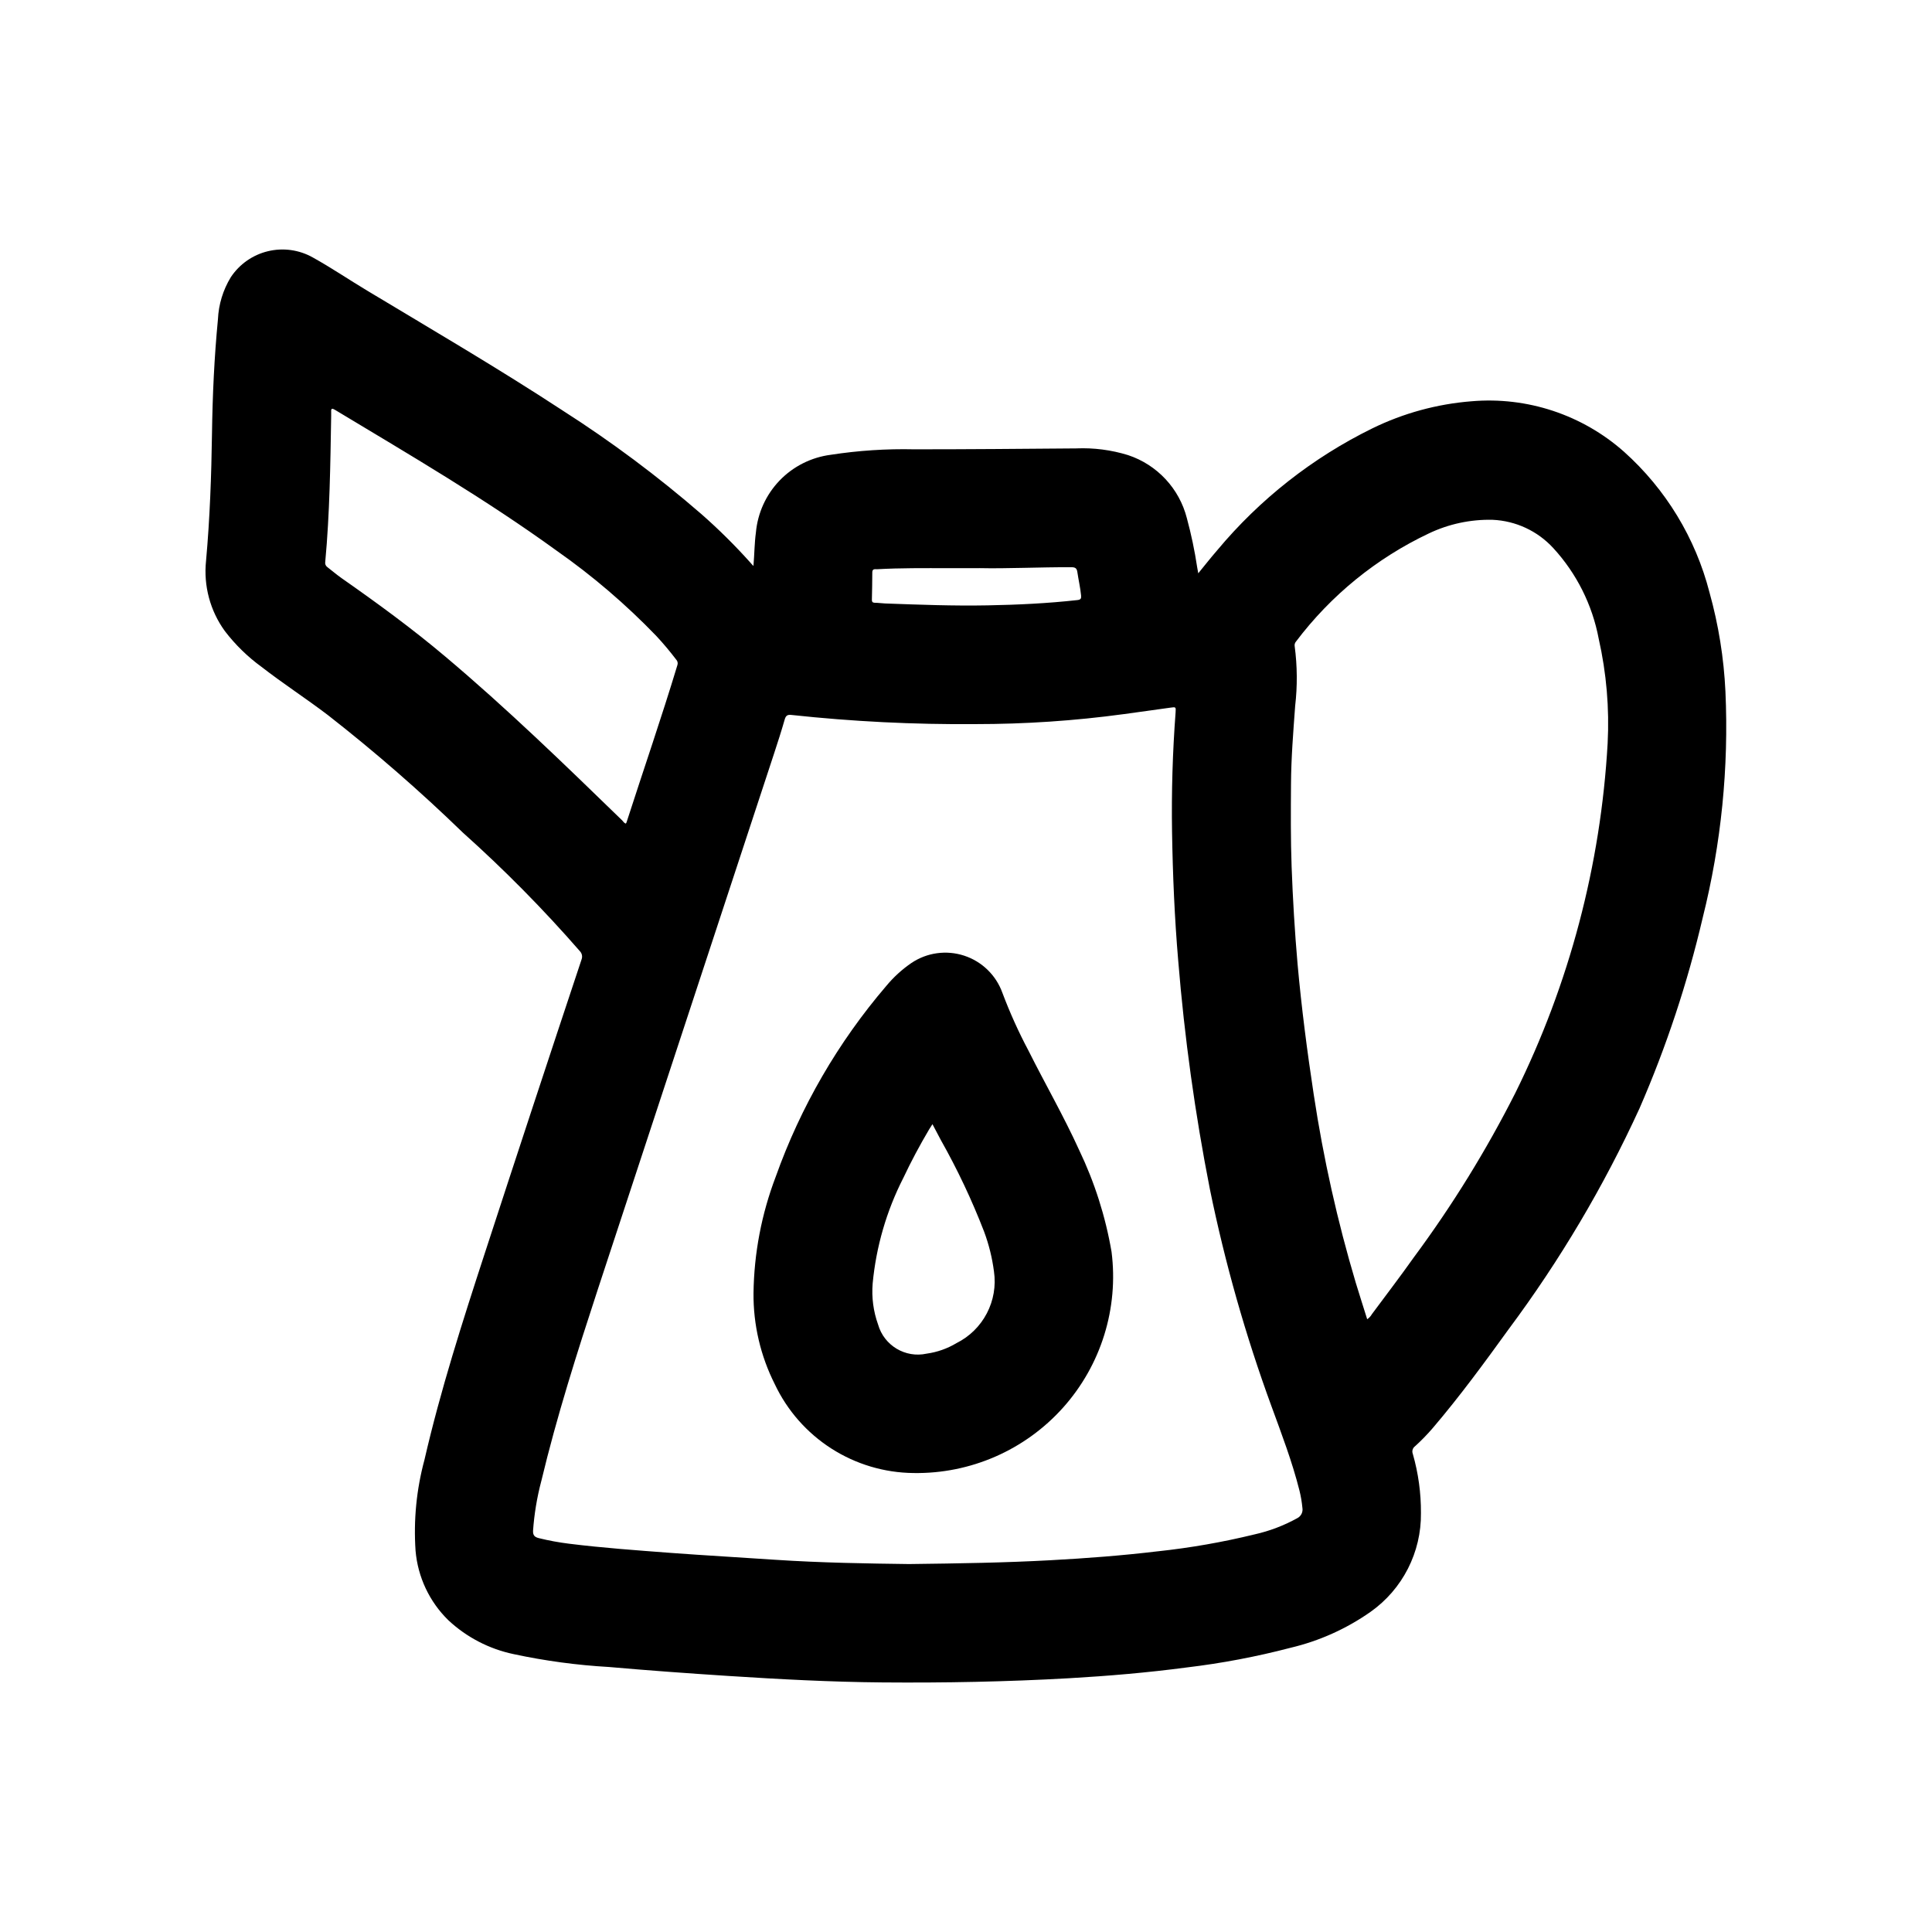
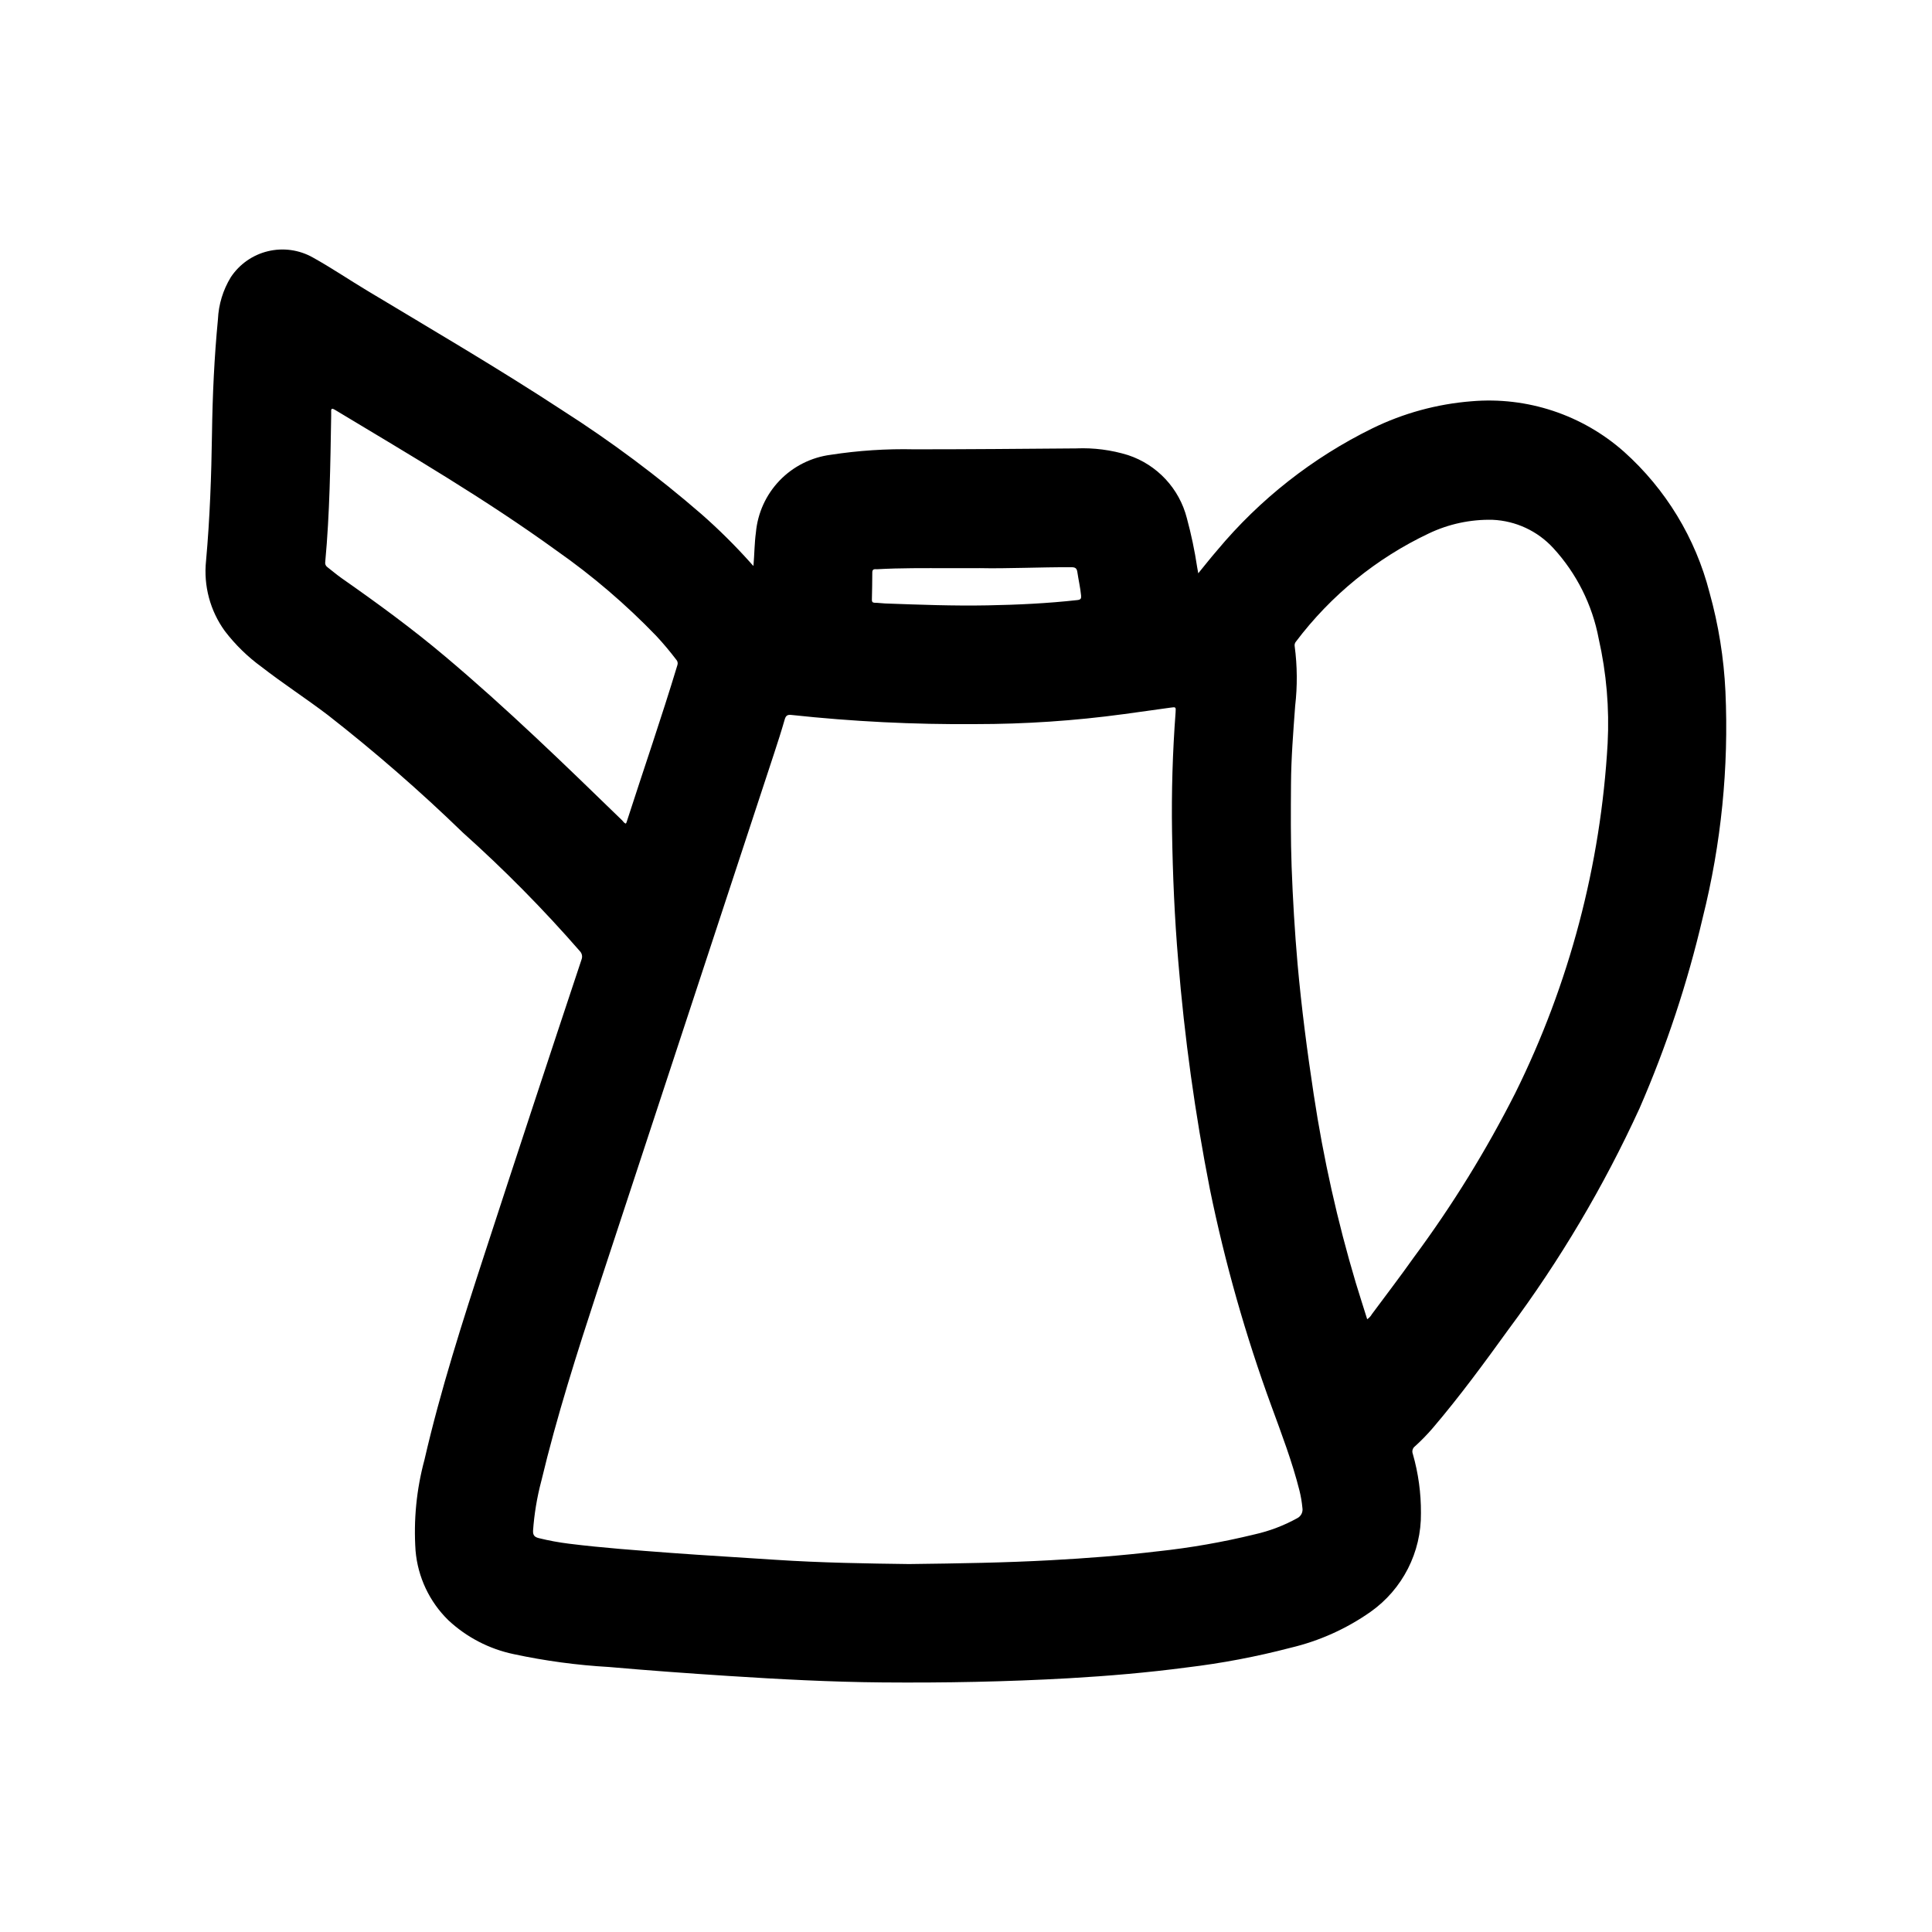
<svg xmlns="http://www.w3.org/2000/svg" fill="#000000" width="800px" height="800px" version="1.1" viewBox="144 144 512 512">
  <g>
-     <path d="m343.67 293.99c0.27-3.148 0.262-6.031 0.652-8.871 0.465-5.176 2.684-10.035 6.285-13.781 3.602-3.742 8.375-6.144 13.527-6.812 7.336-1.133 14.758-1.621 22.176-1.453 14.312 0 28.613-0.125 42.918-0.242v-0.004c4.641-0.191 9.277 0.41 13.715 1.781 7.711 2.551 13.59 8.859 15.594 16.734 1.156 4.269 2.066 8.602 2.723 12.973l0.293 1.613c1.738-2.125 3.344-4.172 5.047-6.133 11.277-13.52 25.277-24.516 41.082-32.273 8.227-4.023 17.141-6.461 26.27-7.18 14.742-1.273 29.363 3.566 40.438 13.383 11.066 9.914 18.945 22.883 22.641 37.273 2.391 8.566 3.809 17.375 4.227 26.262 0.914 20.164-1.117 40.352-6.019 59.93-4.043 17.305-9.645 34.211-16.738 50.508-9.473 20.684-21.105 40.312-34.699 58.559-6.43 8.902-12.926 17.766-20.059 26.137-1.488 1.738-3.086 3.379-4.785 4.91-0.613 0.473-0.836 1.297-0.543 2.016 1.457 5.086 2.18 10.352 2.148 15.641 0.129 10.41-4.875 20.215-13.383 26.215-6.391 4.481-13.574 7.703-21.168 9.5-9.031 2.363-18.211 4.106-27.48 5.211-10.406 1.379-20.852 2.266-31.324 2.867-16.461 0.93-32.938 1.242-49.422 1.102-13.648-0.117-27.277-0.844-40.895-1.723-10.508-0.684-21.012-1.441-31.488-2.363h0.004c-8.512-0.484-16.969-1.625-25.301-3.414-6.488-1.363-12.48-4.477-17.32-9.008-4.996-4.898-8.066-11.426-8.66-18.395-0.555-8.113 0.242-16.258 2.363-24.105 4.266-18.531 10.078-36.605 15.965-54.664 8.469-25.984 17.023-51.949 25.656-77.895h-0.004c0.309-0.762 0.137-1.637-0.438-2.227-9.672-11.098-20.023-21.586-30.992-31.402-11.363-11.016-23.309-21.414-35.781-31.156-5.777-4.394-11.871-8.336-17.602-12.785-3.66-2.664-6.918-5.844-9.676-9.438-3.93-5.394-5.715-12.055-5.012-18.688 1.016-11.234 1.41-22.492 1.574-33.762 0.141-10.086 0.605-20.152 1.574-30.195v-0.004c0.176-3.949 1.348-7.789 3.406-11.164 2.293-3.461 5.809-5.926 9.844-6.894 4.035-0.973 8.285-0.379 11.902 1.66 4.894 2.715 9.555 5.879 14.367 8.77 17.32 10.406 34.809 20.641 51.75 31.73v0.004c12.957 8.27 25.293 17.48 36.91 27.551 4.527 3.981 8.812 8.227 12.84 12.715 0.211 0.273 0.465 0.527 0.898 0.988zm41.234 264.5c13.445-0.164 25.488-0.355 37.527-1.016 9.492-0.512 18.965-1.234 28.402-2.363l-0.004 0.004c8.633-0.926 17.191-2.422 25.625-4.481 3.961-0.883 7.773-2.332 11.328-4.297 1.016-0.516 1.57-1.637 1.367-2.754-0.145-1.551-0.406-3.09-0.785-4.598-1.922-7.629-4.723-14.957-7.422-22.348l-0.004-0.004c-6.852-18.723-12.301-37.93-16.301-57.465-3.938-20.008-6.738-40.227-8.395-60.551-0.969-11.352-1.449-22.734-1.637-34.117-0.168-10.578 0.145-21.145 0.938-31.691 0.109-1.504 0.07-1.48-1.434-1.266-4.094 0.582-8.191 1.152-12.289 1.707l0.004-0.004c-13.047 1.773-26.195 2.656-39.363 2.648-16.273 0.133-32.539-0.68-48.719-2.426-1.047-0.117-1.488 0.156-1.785 1.195-0.867 3.031-1.836 6.031-2.816 9.02-15.566 47.305-31.125 94.609-46.68 141.91-5.512 16.84-10.902 33.715-15.027 50.973h-0.004c-1.125 4.277-1.848 8.648-2.164 13.059-0.062 1.25 0.418 1.715 1.527 1.992h-0.004c2.625 0.648 5.285 1.141 7.969 1.473 8.949 1.117 17.941 1.754 26.922 2.434 9.234 0.691 18.477 1.195 27.719 1.828 12.312 0.816 24.621 0.996 35.5 1.137zm121.42-64.883-0.004 0.004c0.52-0.348 0.949-0.812 1.254-1.355 3.715-5.008 7.504-9.957 11.098-15.035 10.176-13.73 19.172-28.301 26.891-43.547 14.332-28.926 22.656-60.449 24.477-92.68 0.484-9.297-0.312-18.617-2.363-27.699-1.688-8.992-5.863-17.332-12.059-24.066-4.156-4.523-9.938-7.211-16.074-7.477-5.84-0.133-11.629 1.105-16.902 3.621-13.871 6.566-25.945 16.395-35.188 28.645-0.301 0.344-0.43 0.805-0.348 1.254 0.695 5.242 0.738 10.551 0.125 15.805-0.504 6.902-1.062 13.816-1.102 20.734-0.047 7.297-0.102 14.594 0.164 21.891 0.316 8.598 0.828 17.184 1.574 25.75 1.047 11.629 2.551 23.199 4.305 34.738l0.004 0.004c2.547 16.836 6.266 33.477 11.133 49.797 0.973 3.195 1.996 6.371 3.012 9.621zm-196.46-131.34c0.066-0.109 0.125-0.219 0.172-0.332 4.481-13.895 9.258-27.703 13.484-41.684h0.004c0.168-0.504 0.043-1.062-0.324-1.449-1.66-2.18-3.426-4.289-5.297-6.297-8.055-8.355-16.891-15.918-26.395-22.574-18.828-13.648-38.887-25.371-58.781-37.344-0.723-0.434-1.023-0.363-0.961 0.535v0.984c-0.219 12.941-0.371 25.891-1.574 38.801v-0.004c-0.102 0.527 0.113 1.066 0.551 1.379 1.266 0.969 2.481 2.023 3.785 2.938 9.445 6.606 18.727 13.383 27.551 20.836 16.281 13.715 31.535 28.535 46.801 43.352 0.277 0.309 0.512 0.723 0.984 0.859zm93.676-67.699h-8.289c-6.297 0-12.547-0.07-18.812 0.285-0.566 0-1.273-0.18-1.273 0.836 0 2.426-0.055 4.84-0.109 7.258 0 0.496 0.125 0.746 0.676 0.789 0.945 0 1.883 0.148 2.824 0.188 9.055 0.332 18.105 0.676 27.16 0.504 7.949-0.148 15.887-0.52 23.797-1.402 0.898-0.102 1.062-0.418 0.984-1.211-0.203-2.086-0.684-4.117-0.984-6.18-0.141-0.992-0.504-1.316-1.574-1.316-8.504-0.035-17.02 0.406-24.391 0.242z" />
-     <path d="m343.69 486.67c0.137-10.535 2.129-20.965 5.879-30.809 6.594-18.52 16.535-35.672 29.324-50.602 1.914-2.309 4.141-4.34 6.613-6.039 4.109-2.777 9.273-3.504 13.992-1.965 4.715 1.539 8.461 5.168 10.141 9.836 1.973 5.246 4.277 10.363 6.906 15.312 4.41 8.816 9.352 17.367 13.43 26.348 4.098 8.551 6.992 17.625 8.594 26.969 1.914 14.984-2.773 30.059-12.848 41.316-10.074 11.254-24.539 17.578-39.641 17.332-7.719-0.078-15.262-2.328-21.762-6.492s-11.695-10.074-14.992-17.055c-3.777-7.484-5.711-15.766-5.637-24.152zm47.422-44.754c-0.371 0.574-0.637 0.969-0.883 1.387-2.481 4.195-4.777 8.484-6.856 12.902h-0.004c-4.438 8.719-7.188 18.199-8.105 27.938-0.301 3.691 0.188 7.398 1.441 10.883 1.586 5.559 7.219 8.934 12.867 7.703 2.805-0.387 5.504-1.344 7.93-2.801 3.438-1.719 6.246-4.481 8.023-7.887 1.781-3.406 2.441-7.289 1.887-11.094-0.469-3.609-1.348-7.16-2.621-10.57-3.227-8.348-7.055-16.453-11.453-24.246z" />
+     <path d="m343.67 293.99c0.27-3.148 0.262-6.031 0.652-8.871 0.465-5.176 2.684-10.035 6.285-13.781 3.602-3.742 8.375-6.144 13.527-6.812 7.336-1.133 14.758-1.621 22.176-1.453 14.312 0 28.613-0.125 42.918-0.242v-0.004c4.641-0.191 9.277 0.41 13.715 1.781 7.711 2.551 13.59 8.859 15.594 16.734 1.156 4.269 2.066 8.602 2.723 12.973l0.293 1.613c1.738-2.125 3.344-4.172 5.047-6.133 11.277-13.52 25.277-24.516 41.082-32.273 8.227-4.023 17.141-6.461 26.27-7.18 14.742-1.273 29.363 3.566 40.438 13.383 11.066 9.914 18.945 22.883 22.641 37.273 2.391 8.566 3.809 17.375 4.227 26.262 0.914 20.164-1.117 40.352-6.019 59.93-4.043 17.305-9.645 34.211-16.738 50.508-9.473 20.684-21.105 40.312-34.699 58.559-6.43 8.902-12.926 17.766-20.059 26.137-1.488 1.738-3.086 3.379-4.785 4.91-0.613 0.473-0.836 1.297-0.543 2.016 1.457 5.086 2.18 10.352 2.148 15.641 0.129 10.41-4.875 20.215-13.383 26.215-6.391 4.481-13.574 7.703-21.168 9.5-9.031 2.363-18.211 4.106-27.48 5.211-10.406 1.379-20.852 2.266-31.324 2.867-16.461 0.93-32.938 1.242-49.422 1.102-13.648-0.117-27.277-0.844-40.895-1.723-10.508-0.684-21.012-1.441-31.488-2.363h0.004c-8.512-0.484-16.969-1.625-25.301-3.414-6.488-1.363-12.48-4.477-17.32-9.008-4.996-4.898-8.066-11.426-8.66-18.395-0.555-8.113 0.242-16.258 2.363-24.105 4.266-18.531 10.078-36.605 15.965-54.664 8.469-25.984 17.023-51.949 25.656-77.895h-0.004c0.309-0.762 0.137-1.637-0.438-2.227-9.672-11.098-20.023-21.586-30.992-31.402-11.363-11.016-23.309-21.414-35.781-31.156-5.777-4.394-11.871-8.336-17.602-12.785-3.66-2.664-6.918-5.844-9.676-9.438-3.93-5.394-5.715-12.055-5.012-18.688 1.016-11.234 1.41-22.492 1.574-33.762 0.141-10.086 0.605-20.152 1.574-30.195v-0.004c0.176-3.949 1.348-7.789 3.406-11.164 2.293-3.461 5.809-5.926 9.844-6.894 4.035-0.973 8.285-0.379 11.902 1.66 4.894 2.715 9.555 5.879 14.367 8.77 17.32 10.406 34.809 20.641 51.75 31.73v0.004c12.957 8.27 25.293 17.48 36.91 27.551 4.527 3.981 8.812 8.227 12.84 12.715 0.211 0.273 0.465 0.527 0.898 0.988zm41.234 264.5c13.445-0.164 25.488-0.355 37.527-1.016 9.492-0.512 18.965-1.234 28.402-2.363l-0.004 0.004c8.633-0.926 17.191-2.422 25.625-4.481 3.961-0.883 7.773-2.332 11.328-4.297 1.016-0.516 1.57-1.637 1.367-2.754-0.145-1.551-0.406-3.09-0.785-4.598-1.922-7.629-4.723-14.957-7.422-22.348l-0.004-0.004c-6.852-18.723-12.301-37.93-16.301-57.465-3.938-20.008-6.738-40.227-8.395-60.551-0.969-11.352-1.449-22.734-1.637-34.117-0.168-10.578 0.145-21.145 0.938-31.691 0.109-1.504 0.07-1.48-1.434-1.266-4.094 0.582-8.191 1.152-12.289 1.707l0.004-0.004c-13.047 1.773-26.195 2.656-39.363 2.648-16.273 0.133-32.539-0.68-48.719-2.426-1.047-0.117-1.488 0.156-1.785 1.195-0.867 3.031-1.836 6.031-2.816 9.02-15.566 47.305-31.125 94.609-46.68 141.91-5.512 16.84-10.902 33.715-15.027 50.973h-0.004c-1.125 4.277-1.848 8.648-2.164 13.059-0.062 1.25 0.418 1.715 1.527 1.992h-0.004c2.625 0.648 5.285 1.141 7.969 1.473 8.949 1.117 17.941 1.754 26.922 2.434 9.234 0.691 18.477 1.195 27.719 1.828 12.312 0.816 24.621 0.996 35.5 1.137zm121.42-64.883-0.004 0.004c0.52-0.348 0.949-0.812 1.254-1.355 3.715-5.008 7.504-9.957 11.098-15.035 10.176-13.73 19.172-28.301 26.891-43.547 14.332-28.926 22.656-60.449 24.477-92.68 0.484-9.297-0.312-18.617-2.363-27.699-1.688-8.992-5.863-17.332-12.059-24.066-4.156-4.523-9.938-7.211-16.074-7.477-5.84-0.133-11.629 1.105-16.902 3.621-13.871 6.566-25.945 16.395-35.188 28.645-0.301 0.344-0.43 0.805-0.348 1.254 0.695 5.242 0.738 10.551 0.125 15.805-0.504 6.902-1.062 13.816-1.102 20.734-0.047 7.297-0.102 14.594 0.164 21.891 0.316 8.598 0.828 17.184 1.574 25.75 1.047 11.629 2.551 23.199 4.305 34.738l0.004 0.004c2.547 16.836 6.266 33.477 11.133 49.797 0.973 3.195 1.996 6.371 3.012 9.621zm-196.46-131.34c0.066-0.109 0.125-0.219 0.172-0.332 4.481-13.895 9.258-27.703 13.484-41.684h0.004c0.168-0.504 0.043-1.062-0.324-1.449-1.66-2.18-3.426-4.289-5.297-6.297-8.055-8.355-16.891-15.918-26.395-22.574-18.828-13.648-38.887-25.371-58.781-37.344-0.723-0.434-1.023-0.363-0.961 0.535v0.984c-0.219 12.941-0.371 25.891-1.574 38.801v-0.004c-0.102 0.527 0.113 1.066 0.551 1.379 1.266 0.969 2.481 2.023 3.785 2.938 9.445 6.606 18.727 13.383 27.551 20.836 16.281 13.715 31.535 28.535 46.801 43.352 0.277 0.309 0.512 0.723 0.984 0.859zm93.676-67.699h-8.289c-6.297 0-12.547-0.07-18.812 0.285-0.566 0-1.273-0.18-1.273 0.836 0 2.426-0.055 4.84-0.109 7.258 0 0.496 0.125 0.746 0.676 0.789 0.945 0 1.883 0.148 2.824 0.188 9.055 0.332 18.105 0.676 27.16 0.504 7.949-0.148 15.887-0.52 23.797-1.402 0.898-0.102 1.062-0.418 0.984-1.211-0.203-2.086-0.684-4.117-0.984-6.18-0.141-0.992-0.504-1.316-1.574-1.316-8.504-0.035-17.02 0.406-24.391 0.242" />
  </g>
</svg>